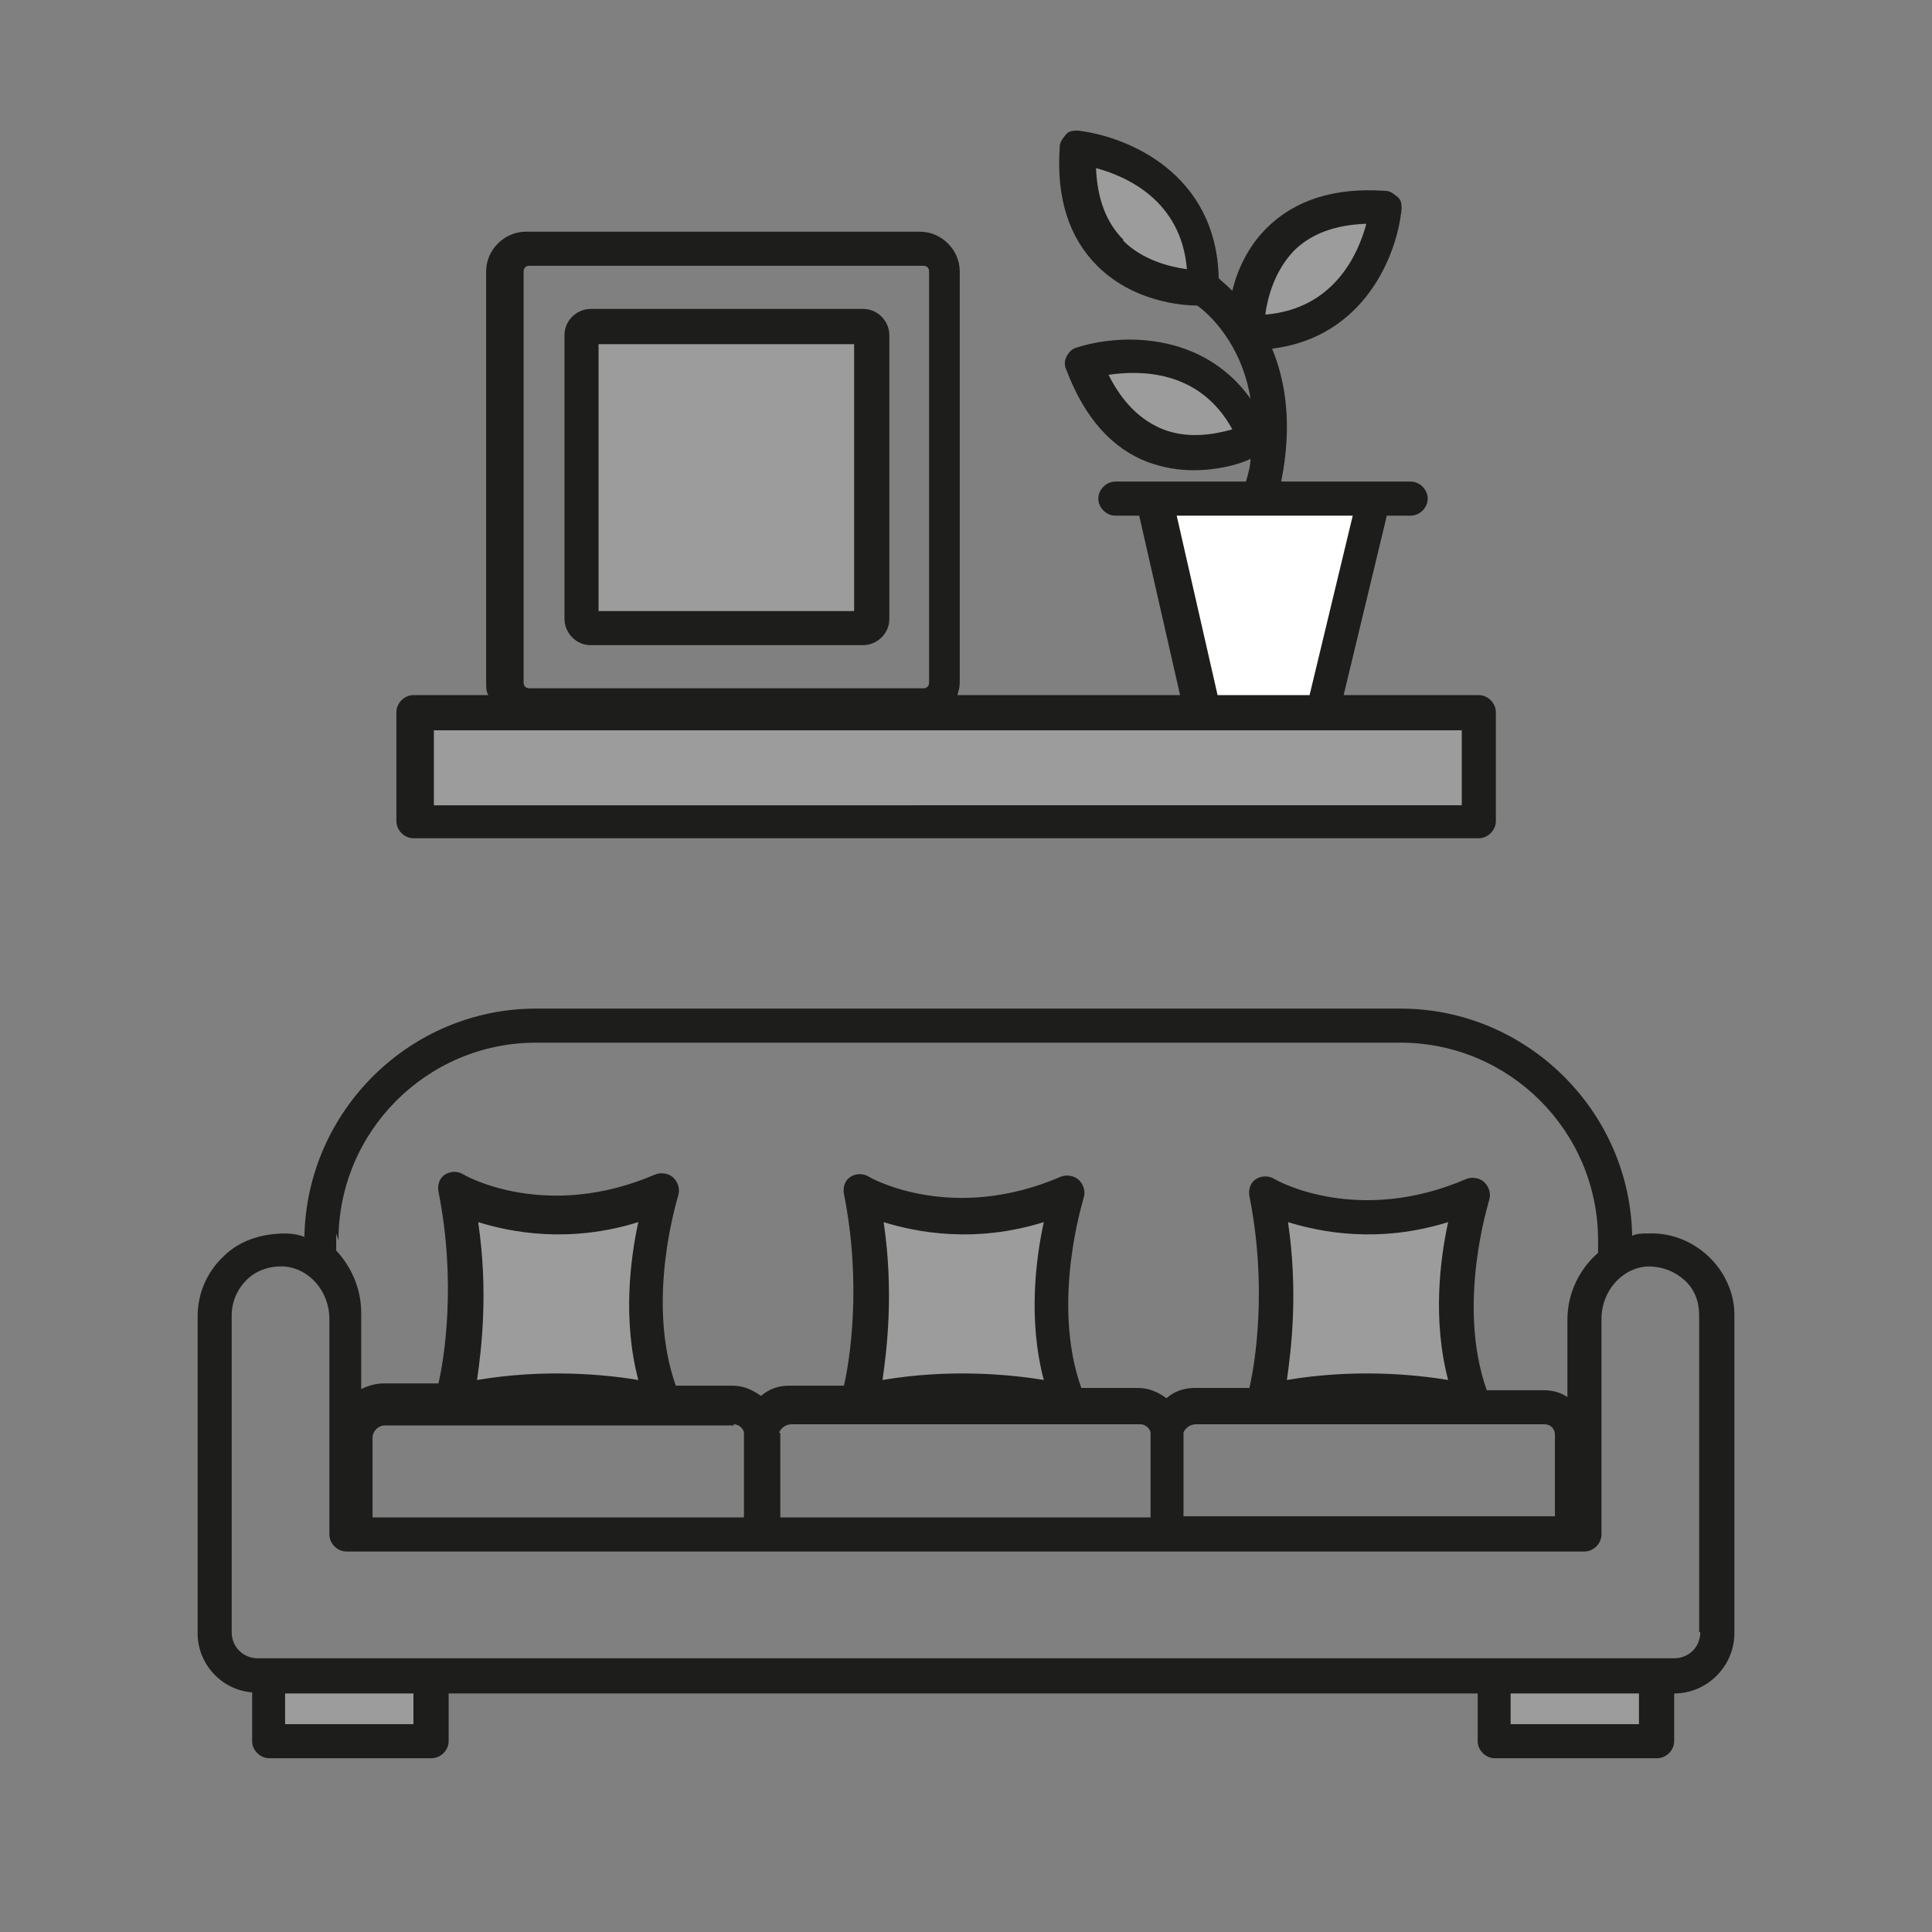
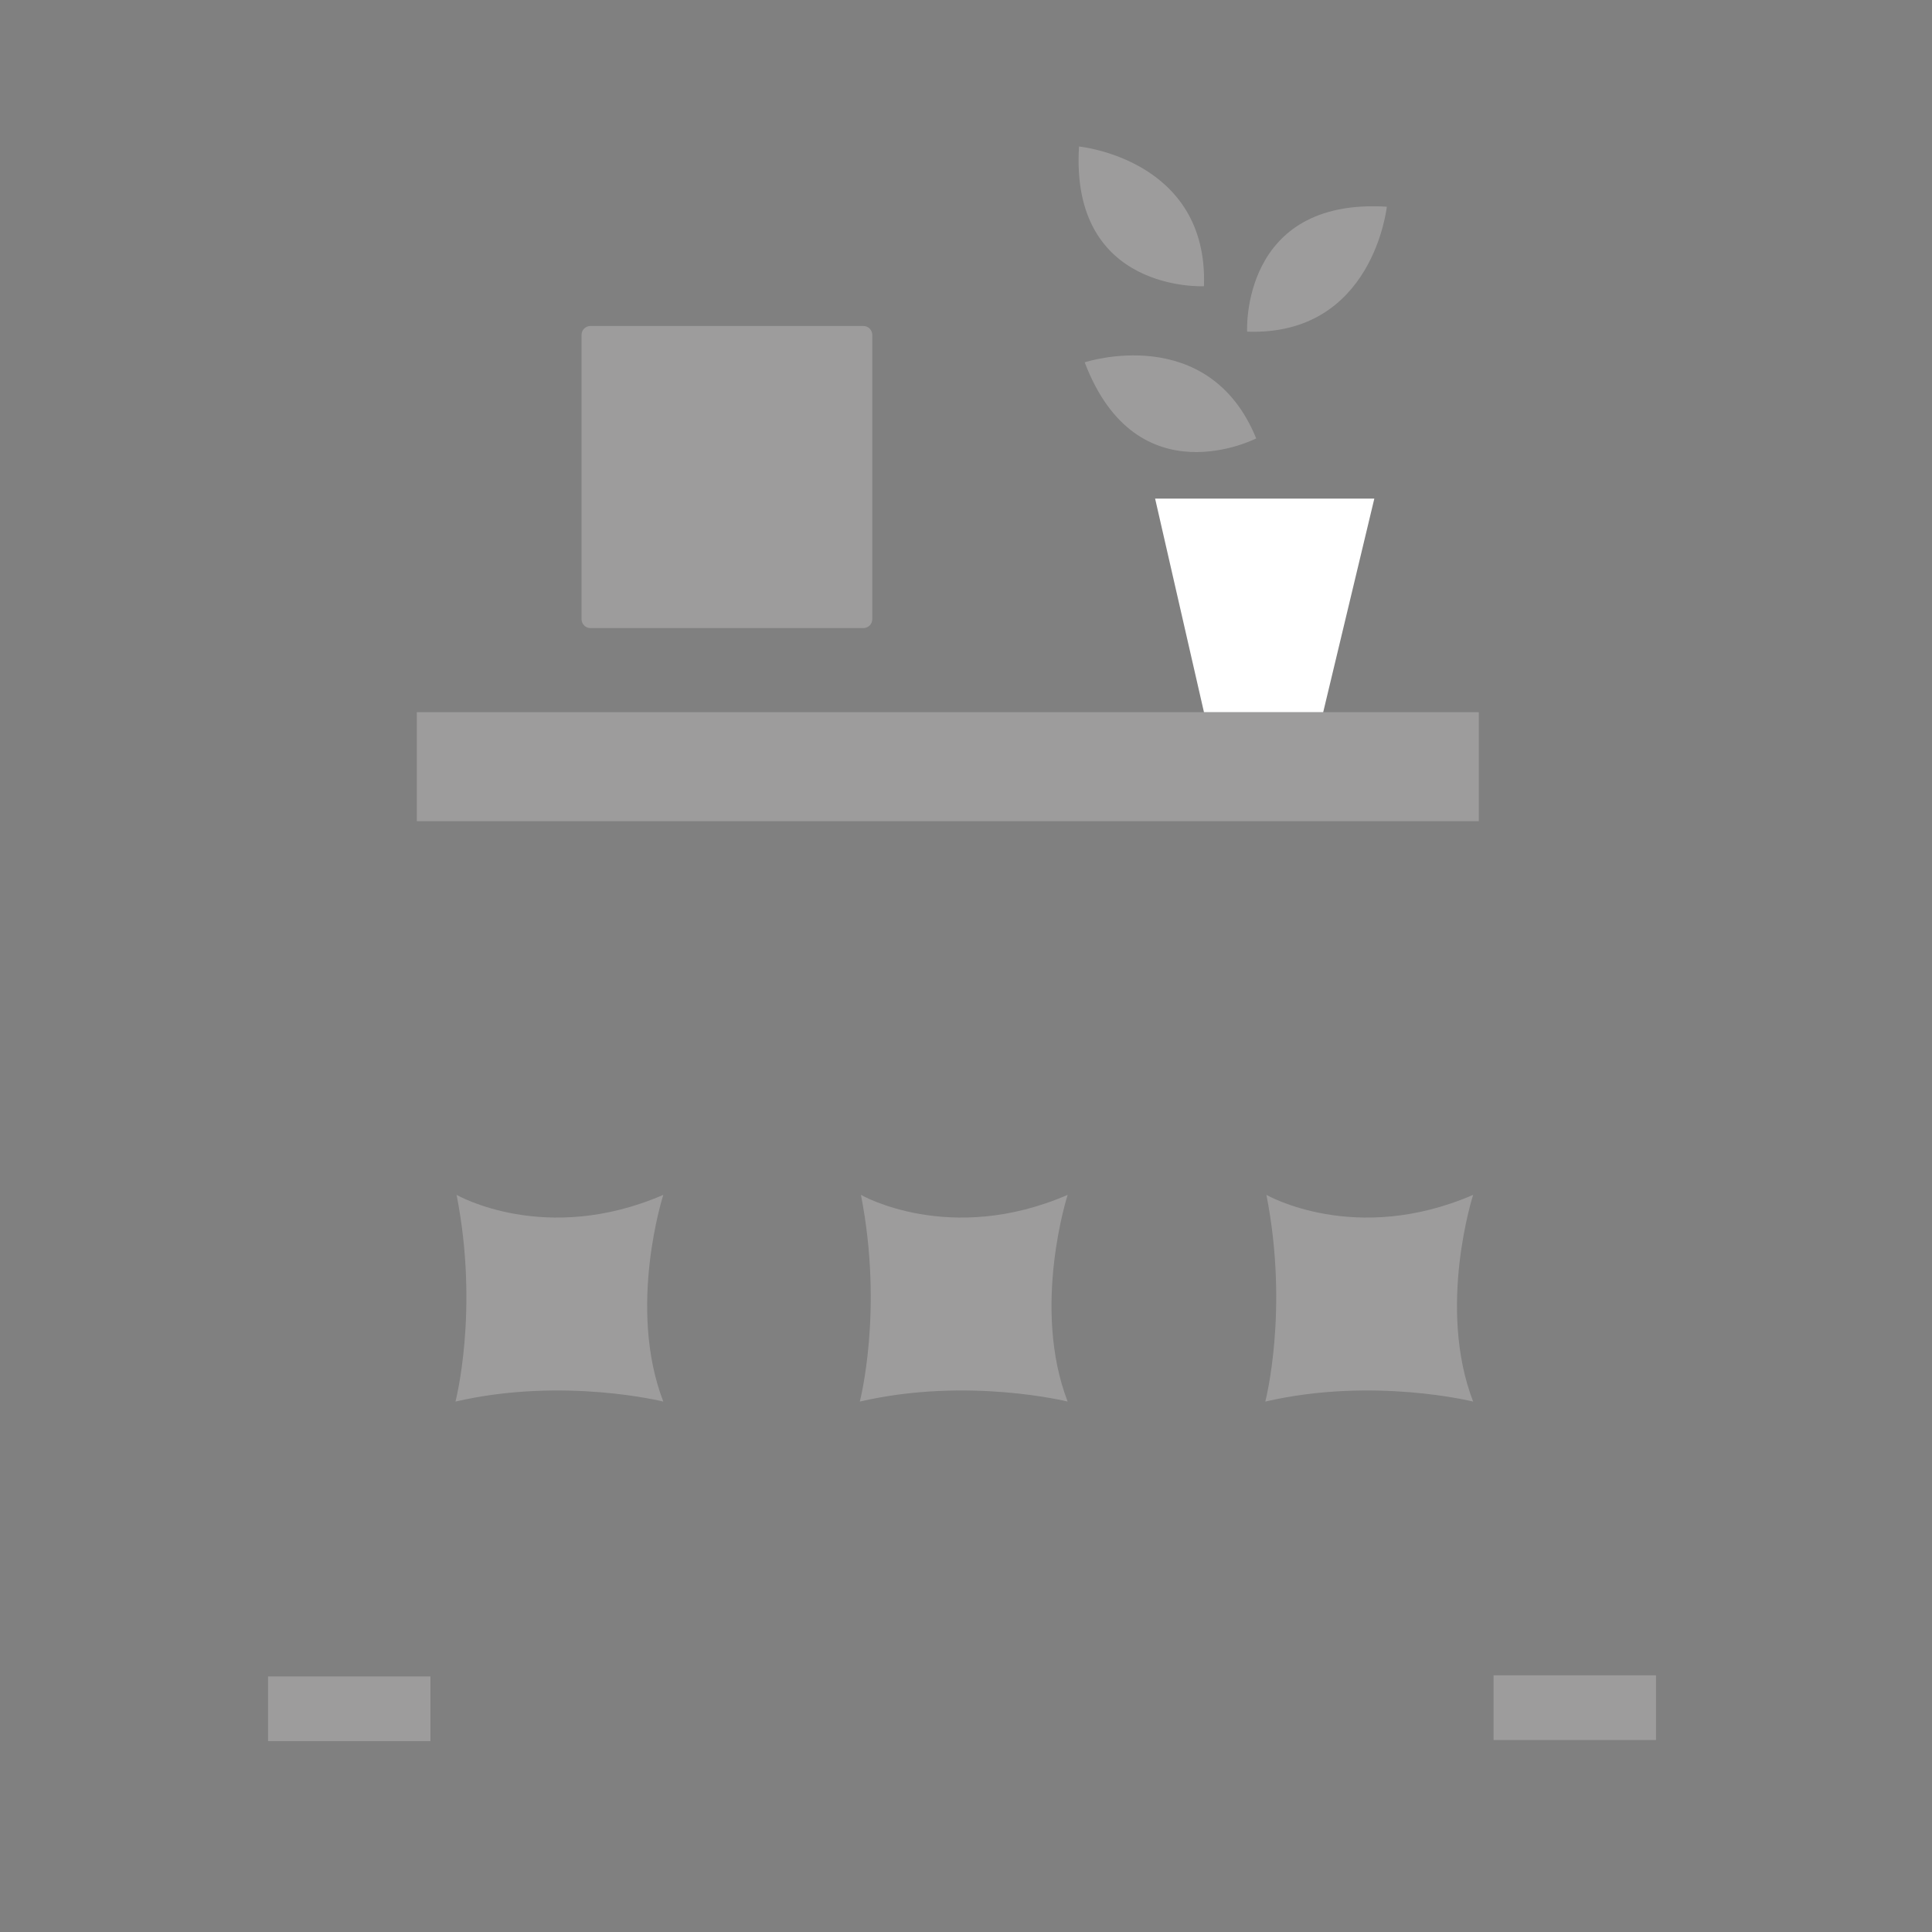
<svg xmlns="http://www.w3.org/2000/svg" version="1.1" viewBox="0 0 170.1 170.1">
  <rect x="0" y="0" width="170.1" height="170.1" fill="#808080" stroke="none" />
  <defs>
    <style>
      .cls-1 {
        fill: #1d1d1b;
      }

      .cls-2 {
        fill: #fff;
      }

      .cls-3 {
        fill: #9d9c9c;
      }
    </style>
  </defs>
  <g>
    <g id="originale">
      <path class="cls-3" d="M36.7,72.3h93.5v-9.6H36.7v9.6ZM52,55.3h24c.4,0,.8-.3.8-.8v-25c0-.4-.3-.8-.8-.8h-24c-.4,0-.8.3-.8.8v25c0,.4.3.8.8.8ZM106,25.2c.4-11.2-11-12.3-11-12.3-.8,12.9,11,12.3,11,12.3ZM95.5,31.9c4.6,12.1,15.1,6.7,15.1,6.7-4.2-10.3-15.1-6.7-15.1-6.7ZM122.1,18.2c-12.9-.8-12.3,11-12.3,11,11.1.4,12.3-11,12.3-11ZM75.8,105.2c2,10.2-.1,18.2-.1,18.2,9.5-2.2,18.3,0,18.3,0-3.2-8.3,0-18.2,0-18.2-10.4,4.5-18.2,0-18.2,0ZM40.2,105.2c2,10.2-.1,18.2-.1,18.2,9.5-2.2,18.3,0,18.3,0-3.2-8.3,0-18.2,0-18.2-10.4,4.5-18.2,0-18.2,0ZM111.5,105.2c2,10.2-.1,18.2-.1,18.2,9.5-2.2,18.3,0,18.3,0-3.2-8.3,0-18.2,0-18.2-10.4,4.5-18.2,0-18.2,0ZM23.6,153.3h14.3v-5.7h-14.3v5.7ZM131.5,147.5v5.7h14.3v-5.7h-14.3Z" />
      <polygon class="cls-2" points="101.7 43.9 106 62.7 116.5 62.7 121 43.9 101.7 43.9" />
-       <path class="cls-1" d="M36.7,73.8h93.5c.8,0,1.5-.7,1.5-1.5v-9.6c0-.8-.7-1.5-1.5-1.5h-11.9l3.8-15.8h2.1c.8,0,1.5-.7,1.5-1.5s-.7-1.5-1.5-1.5h-2.9c-.1,0-.3,0-.4,0h-8.1c1-5,.4-8.8-.8-11.7,8.1-1,11-8.2,11.4-12.3,0-.4,0-.8-.4-1.1s-.6-.5-1.1-.5c-4.4-.3-7.9.8-10.4,3.3-1.7,1.7-2.6,3.8-3,5.5-.5-.5-.9-.8-1.2-1.1-.2-9.3-8.1-12.5-12.4-13-.4,0-.8,0-1.1.4s-.5.6-.5,1.1c-.3,4.4.8,7.9,3.3,10.4,3.1,3.1,7.3,3.5,8.8,3.5,1,.7,3.9,3.3,4.7,8.2-4.3-6-11.6-5.7-15.3-4.5-.4.1-.7.4-.9.8s-.2.8,0,1.2c1.6,4.2,4,6.9,7.2,8.1,1.4.5,2.7.7,4,.7,2.1,0,4-.5,5-1,0,.6-.2,1.3-.4,2h-8.2c-.1,0-.3,0-.4,0h-2.9c-.8,0-1.5.7-1.5,1.5s.7,1.5,1.5,1.5h2.1l3.6,15.8h-19.6c.1-.4.2-.7.2-1.1V23.9c0-1.9-1.6-3.5-3.5-3.5h-34.7c-1.9,0-3.5,1.6-3.5,3.5v36.2c0,.4,0,.8.2,1.1h-6.6c-.8,0-1.5.7-1.5,1.5v9.6c0,.8.7,1.5,1.5,1.5ZM98.9,21.1c-1.5-1.5-2.3-3.6-2.4-6.3,2.6.7,7.5,2.8,8,8.9-1.5-.2-3.9-.8-5.6-2.5ZM102.4,37.8c-2-.8-3.6-2.4-4.8-4.8,2.7-.4,8-.5,10.9,4.8-1.4.4-3.8.9-6.1,0ZM113.9,22.1c1.5-1.5,3.6-2.3,6.4-2.4-.7,2.6-2.8,7.5-8.9,8,.2-1.5.8-3.8,2.5-5.6ZM103.6,45.4h7.5s0,0,0,0,0,0,0,0h8l-3.8,15.8h-8.1l-3.6-15.8ZM46.1,23.9c0-.3.2-.5.5-.5h34.7c.3,0,.5.2.5.5v36.2c0,.3-.2.5-.5.5h-34.7c-.3,0-.5-.2-.5-.5V23.9ZM38.2,64.3h90.5v6.6H38.2v-6.6ZM52,56.8h24c1.2,0,2.3-1,2.3-2.3v-25c0-1.2-1-2.3-2.3-2.3h-24c-1.2,0-2.3,1-2.3,2.3v25c0,1.2,1,2.3,2.3,2.3ZM52.7,30.3h22.5v23.5h-22.5v-23.5ZM152.7,115.7c0-1.9-.9-3.8-2.3-5.1-1.5-1.4-3.4-2.1-5.4-2-.4,0-.9,0-1.3.2-.2-11-9.3-20-20.4-20H47.2c-11.1,0-20.2,9-20.4,20.1-.5-.2-1.1-.3-1.7-.3-2,0-4,.6-5.4,2-1.5,1.4-2.3,3.3-2.3,5.3v27.9c0,2.7,2.1,5,4.8,5.2v4.3c0,.8.7,1.5,1.5,1.5h14.3c.8,0,1.5-.7,1.5-1.5v-4.2h90.6v4.2c0,.8.7,1.5,1.5,1.5h14.3c.8,0,1.5-.7,1.5-1.5v-4.2h0c2.9,0,5.3-2.4,5.3-5.3v-27.9c0,0,0-.1,0-.2ZM29.8,109.2c0-9.6,7.8-17.4,17.4-17.4h76.1c9.6,0,17.4,7.8,17.4,17.4v1.1c-1.6,1.4-2.7,3.5-2.7,5.9v6.8c-.6-.4-1.3-.6-2.1-.6h-5c-2.7-7.6.2-16.6.2-16.7.2-.6,0-1.2-.4-1.6-.4-.4-1.1-.5-1.6-.3-9.5,4.1-16.6.2-16.9,0-.5-.3-1.1-.3-1.6,0-.5.3-.7.9-.6,1.5,1.6,8,.5,14.8,0,16.9h-4.8c-1,0-1.8.3-2.5.9-.7-.5-1.5-.9-2.5-.9h-5c-2.7-7.6.2-16.6.2-16.7.2-.6,0-1.2-.4-1.6-.4-.4-1.1-.5-1.6-.3-9.5,4.1-16.6.2-16.9,0-.5-.3-1.1-.3-1.6,0-.5.3-.7.9-.6,1.5,1.6,8,.5,14.8,0,16.9h-4.8c-1,0-1.8.3-2.5.9-.7-.5-1.5-.9-2.5-.9h-5c-2.7-7.6.2-16.6.2-16.7.2-.6,0-1.2-.4-1.6-.4-.4-1.1-.5-1.6-.3-9.5,4.1-16.6.2-16.9,0-.5-.3-1.1-.3-1.6,0-.5.3-.7.9-.6,1.5,1.6,8,.5,14.8,0,16.9h-4.8c-.7,0-1.4.2-2,.5v-6.7c0-2.2-.9-4.1-2.2-5.5v-1.5ZM104.2,126.1c.2-.4.6-.7,1.1-.7h30.7c.5,0,.9.4.9.9v7.2h-32.7v-7.2c0,0,0-.1,0-.2ZM113.4,107.6c2.9.9,8,1.9,14.1,0-.7,3.2-1.4,8.6,0,13.9-3-.5-8.3-1-14.2,0,.4-2.8,1-7.8.1-13.9ZM68.6,126.1c.2-.4.6-.7,1.1-.7h30.7c.4,0,.8.3.9.7,0,.2,0,.3,0,.5v7h-32.6v-7.2c0,0,0-.1,0-.2ZM77.8,107.6c2.9.9,8,1.9,14.1,0-.7,3.2-1.4,8.6,0,13.9-3-.5-8.3-1-14.2,0,.4-2.8,1-7.8.1-13.9ZM42.1,107.6c2.9.9,8,1.9,14.1,0-.7,3.2-1.4,8.6,0,13.9-3-.5-8.3-1-14.2,0,.4-2.8,1-7.8.1-13.9ZM64.6,125.4c.4,0,.8.3.9.7,0,.2,0,.3,0,.5v7h-32.7v-7c0-.6.5-1.1,1.1-1.1h30.7ZM36.4,151.8h-11.3v-2.7h11.3v2.7ZM144.3,151.8h-11.3v-2.7h11.3v2.7ZM149.7,143.7c0,1.3-1,2.3-2.3,2.3H22.7c-1.3,0-2.3-1-2.3-2.3v-27.9c0-1.2.5-2.3,1.3-3.1.8-.8,1.9-1.2,3-1.2s.2,0,.2,0c2.3.1,4.1,2.2,4.1,4.6v19c0,.8.7,1.5,1.5,1.5h109c.8,0,1.5-.7,1.5-1.5v-19c0-2.4,1.8-4.5,4.1-4.6,1.2,0,2.3.4,3.2,1.2.9.8,1.3,1.9,1.3,3.1s0,.1,0,.2v27.7Z" />
    </g>
  </g>
</svg>